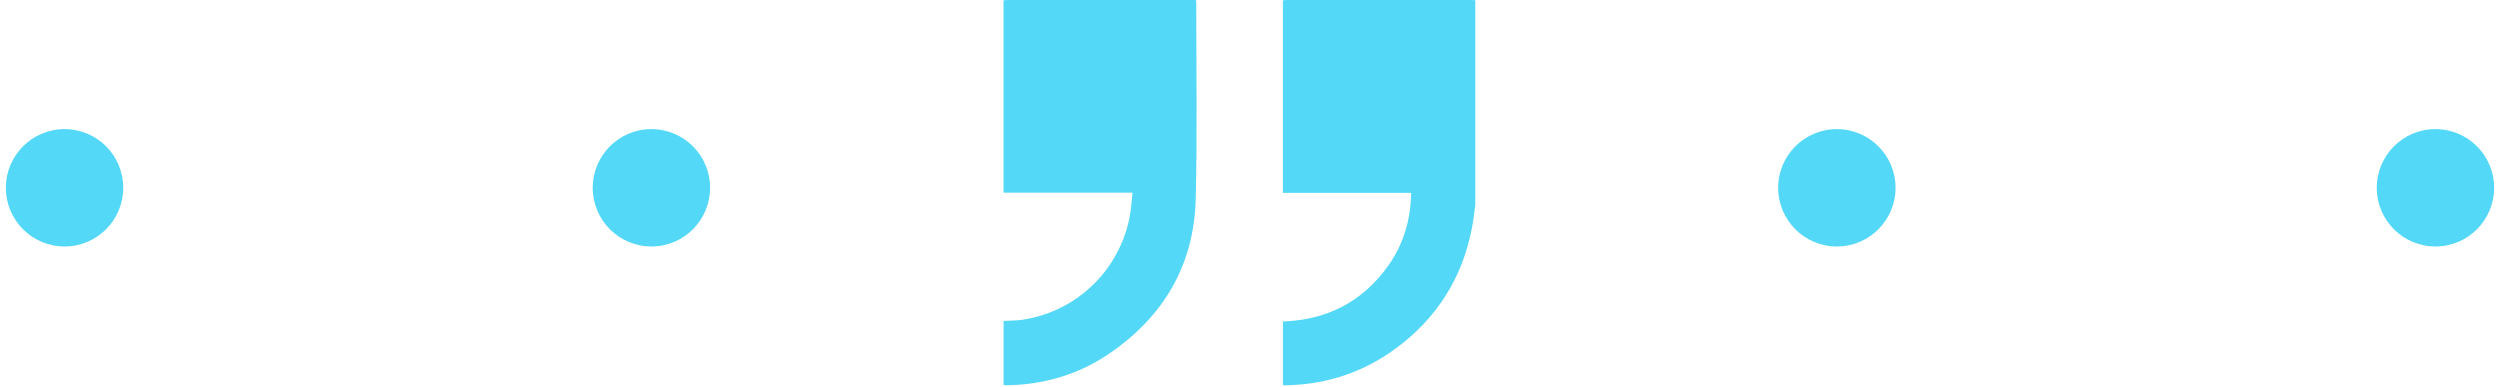
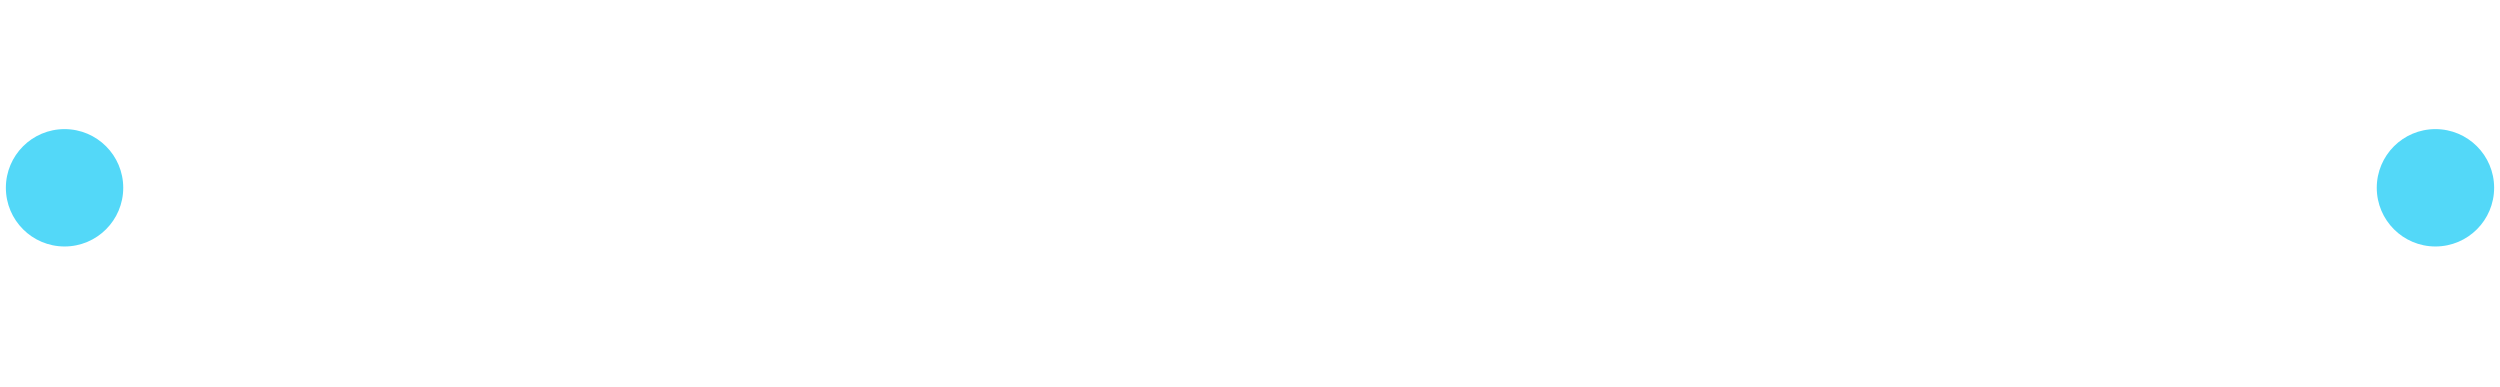
<svg xmlns="http://www.w3.org/2000/svg" width="213" height="33" viewBox="0 0 213 33" fill="none">
  <g clip-path="url(#clip0_85_300)">
    <path d="M85.5 0.026C85.635 0.015 85.774 0 85.909 0C91.085 0 96.261 0 101.438 0H101.899C101.91 0.124 101.921 0.21 101.921 0.292C101.918 5.844 102.015 11.395 101.876 16.942C101.738 22.546 99.166 26.935 94.556 30.095C91.932 31.894 88.986 32.771 85.8 32.824C85.702 32.824 85.601 32.812 85.504 32.805V27.34C86.04 27.31 86.579 27.321 87.104 27.243C91.703 26.557 95.343 23.075 96.246 18.494C96.377 17.819 96.407 17.126 96.49 16.414H85.5V0.026Z" fill="#53D8F8" />
    <path d="M125.697 17.463C125.599 18.127 125.532 18.794 125.404 19.454C124.58 23.693 122.417 27.104 118.953 29.664C116.21 31.692 113.11 32.734 109.695 32.824C109.594 32.824 109.496 32.824 109.395 32.824C109.373 32.824 109.35 32.805 109.305 32.786V27.389C113.054 27.258 116.075 25.721 118.264 22.655C119.576 20.818 120.194 18.738 120.228 16.433H109.302V0.022C109.429 0.015 109.538 0 109.646 0C114.898 0 120.149 0 125.4 0C125.498 0 125.599 0.015 125.697 0.022C125.697 5.836 125.697 11.65 125.697 17.463Z" fill="#53D8F8" />
  </g>
-   <circle cx="156.5" cy="16" r="5" fill="#53D8F8" />
-   <circle cx="55.5" cy="16" r="5" fill="#53D8F8" />
  <circle cx="5.5" cy="16" r="5" fill="#53D8F8" />
  <circle cx="207.5" cy="16" r="5" fill="#53D8F8" />
  <defs>
    <clipPath id="clip0_85_300">
-       <rect width="40.197" height="32.824" fill="white" transform="translate(85.5)" />
-     </clipPath>
+       </clipPath>
  </defs>
</svg>